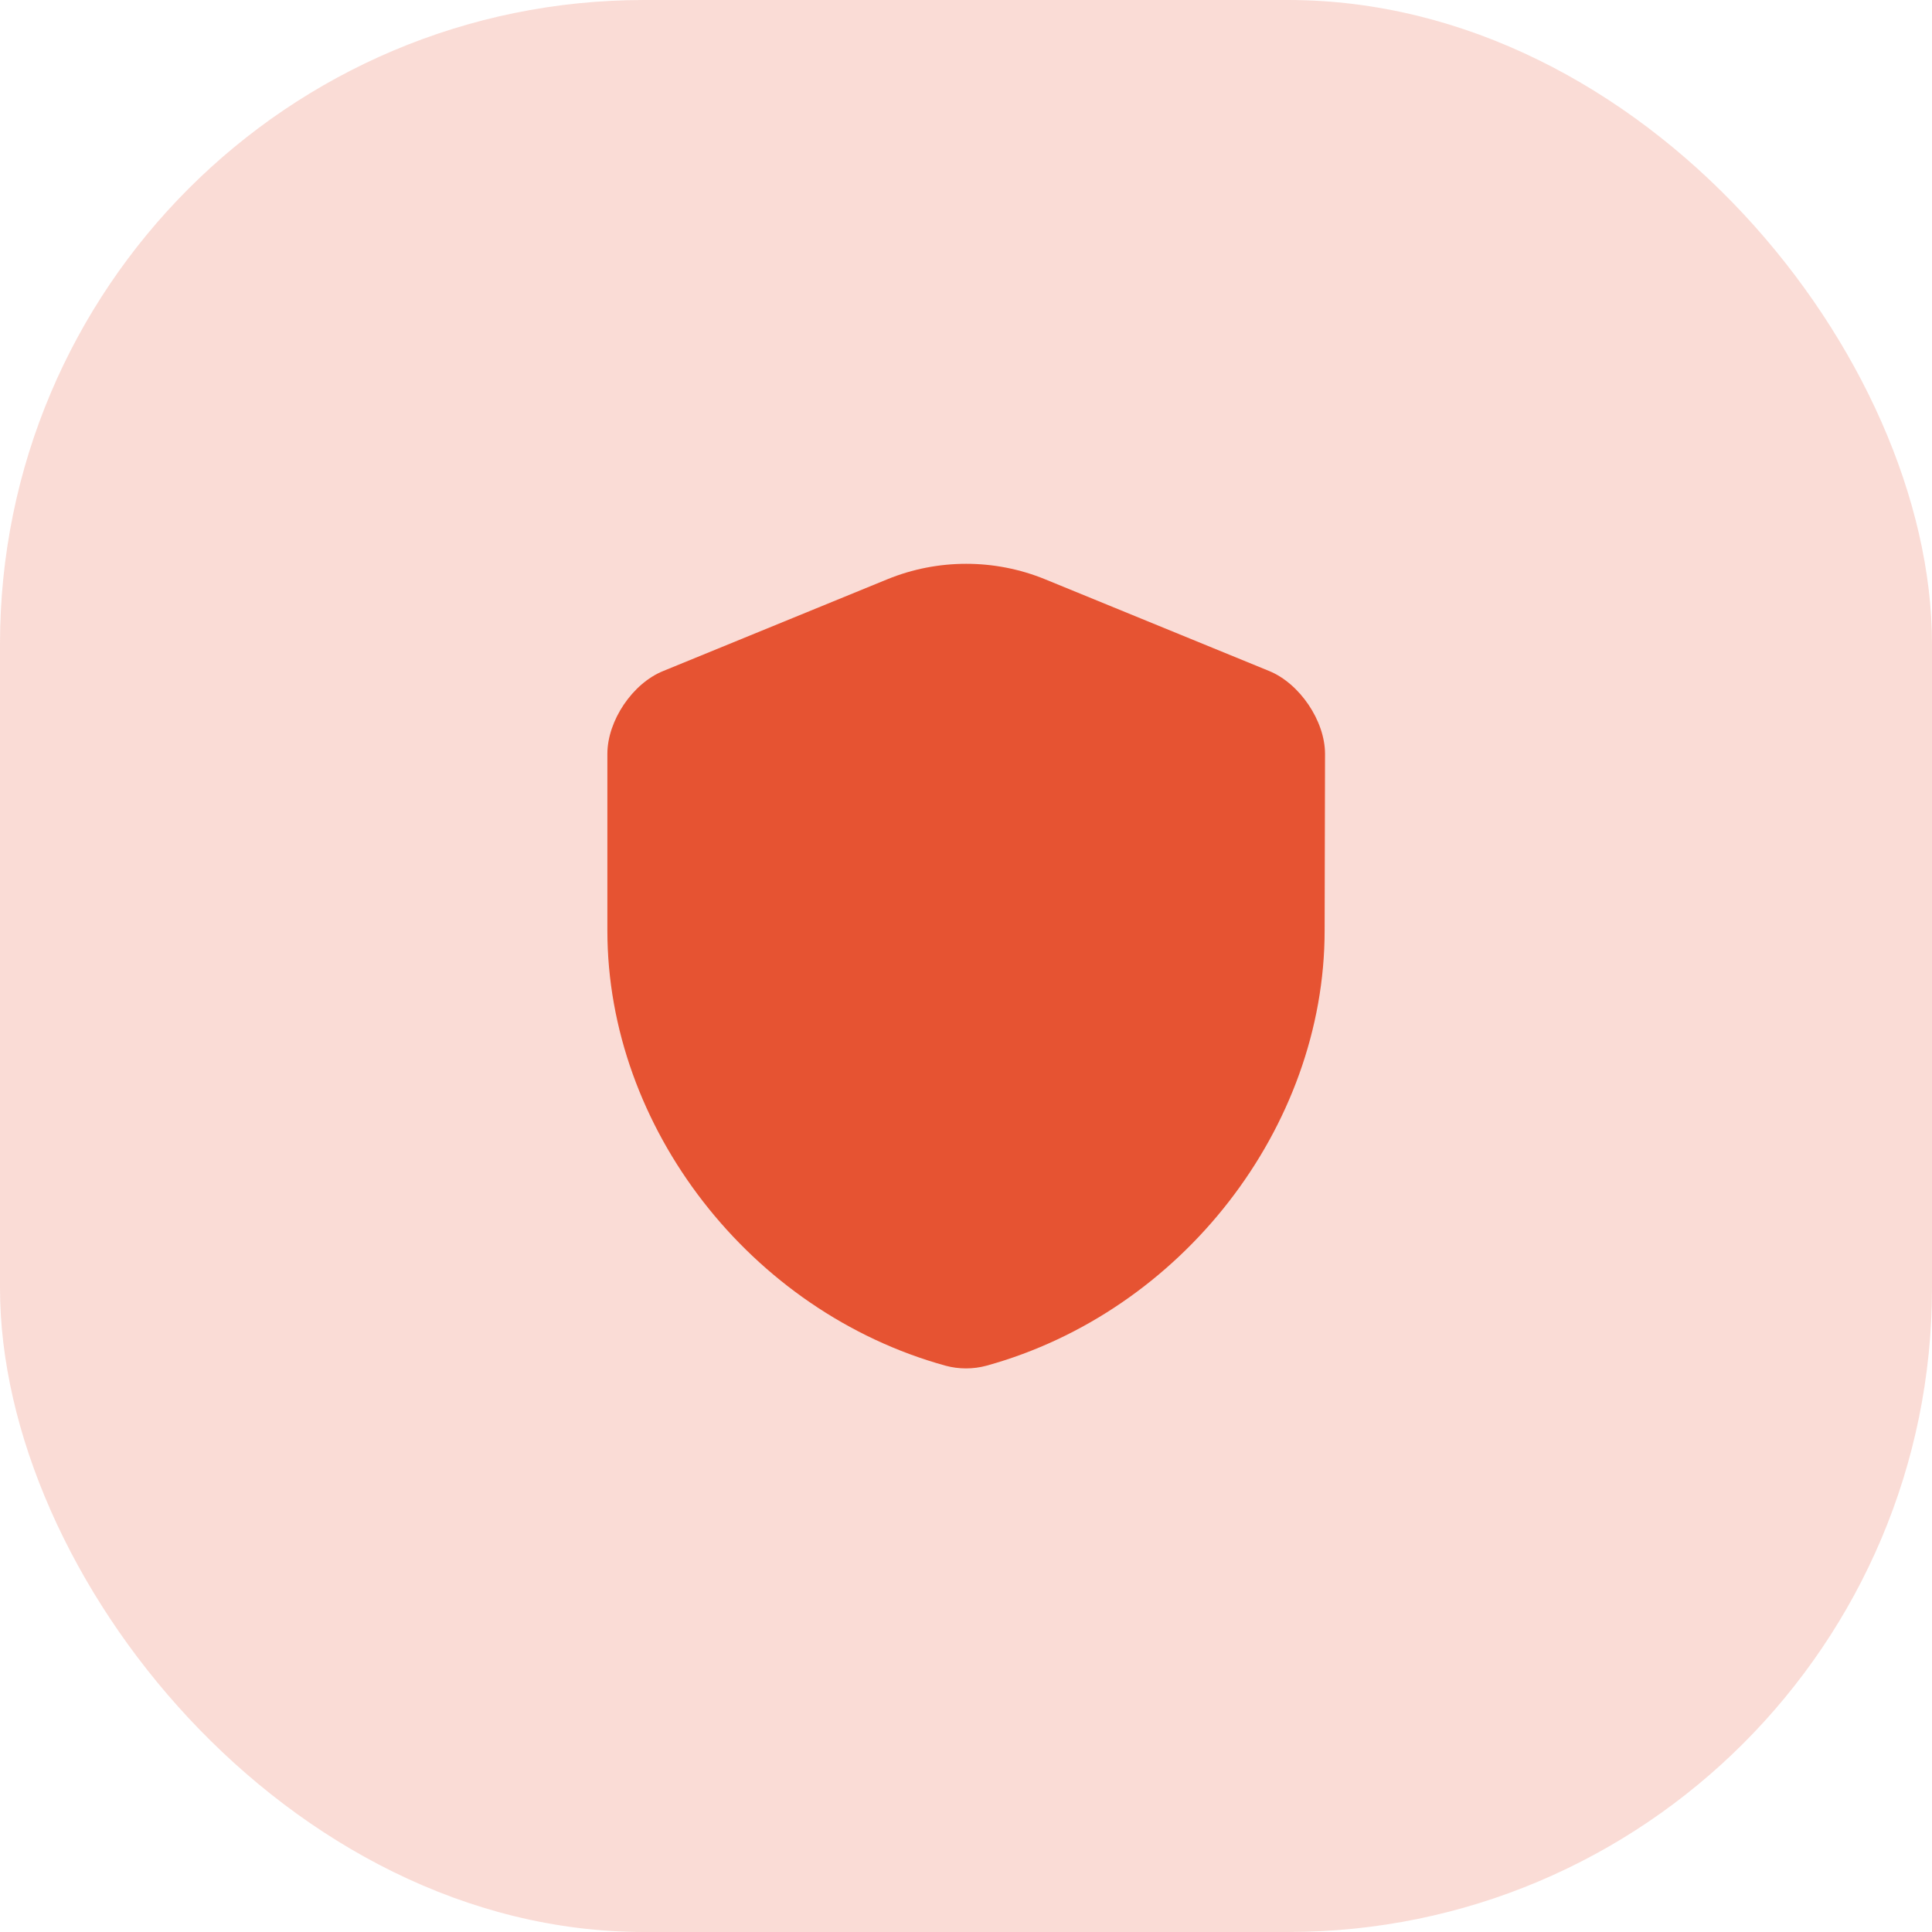
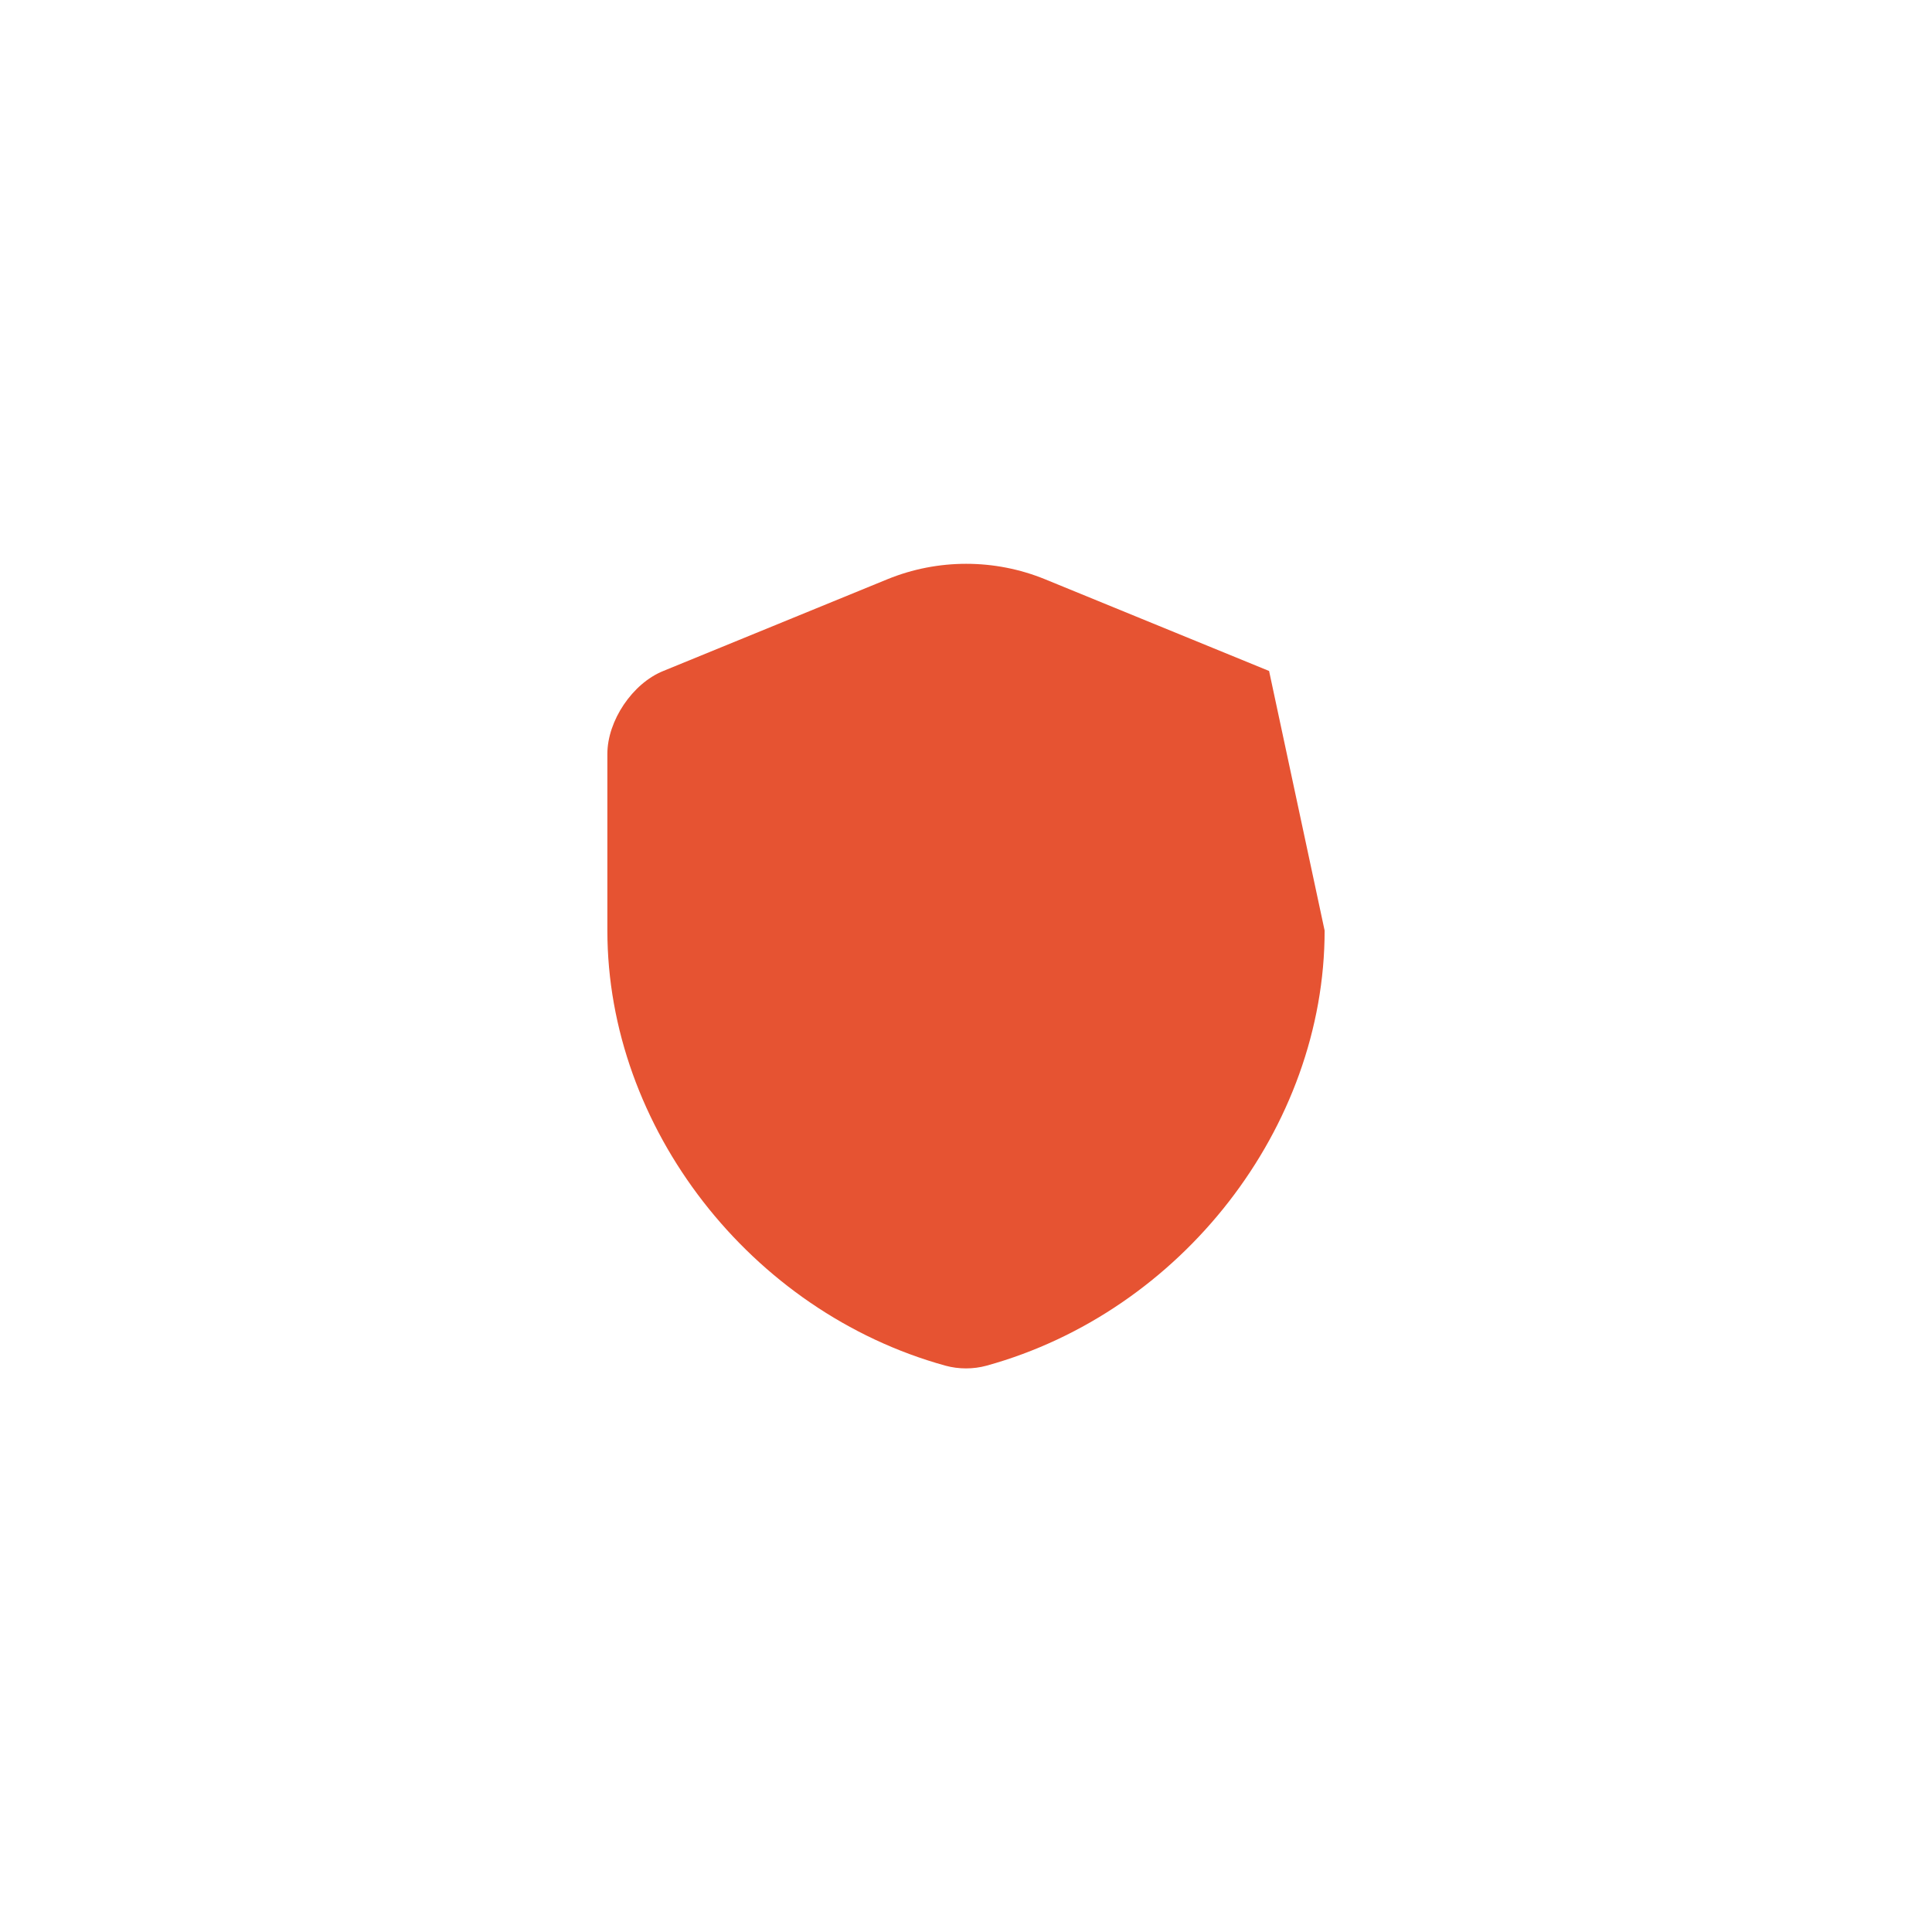
<svg xmlns="http://www.w3.org/2000/svg" width="48" height="48" viewBox="0 0 48 48" fill="none">
-   <rect width="48" height="48" rx="16" fill="#E65332" fill-opacity="0.2" />
-   <path d="M32.91 23.12C32.91 28.01 29.36 32.59 24.51 33.93C24.18 34.02 23.82 34.02 23.49 33.93C18.64 32.59 15.09 28.01 15.09 23.12V18.73C15.09 17.91 15.71 16.98 16.48 16.67L22.05 14.39C23.3 13.88 24.71 13.88 25.96 14.39L31.53 16.67C32.29 16.98 32.92 17.91 32.92 18.73L32.91 23.12Z" fill="#E65332" />
+   <path d="M32.91 23.12C32.91 28.01 29.36 32.59 24.51 33.93C24.18 34.02 23.82 34.02 23.49 33.93C18.64 32.59 15.09 28.01 15.09 23.12V18.73C15.09 17.91 15.71 16.98 16.48 16.67L22.05 14.39C23.3 13.88 24.71 13.88 25.96 14.39L31.53 16.67L32.91 23.12Z" fill="#E65332" />
</svg>